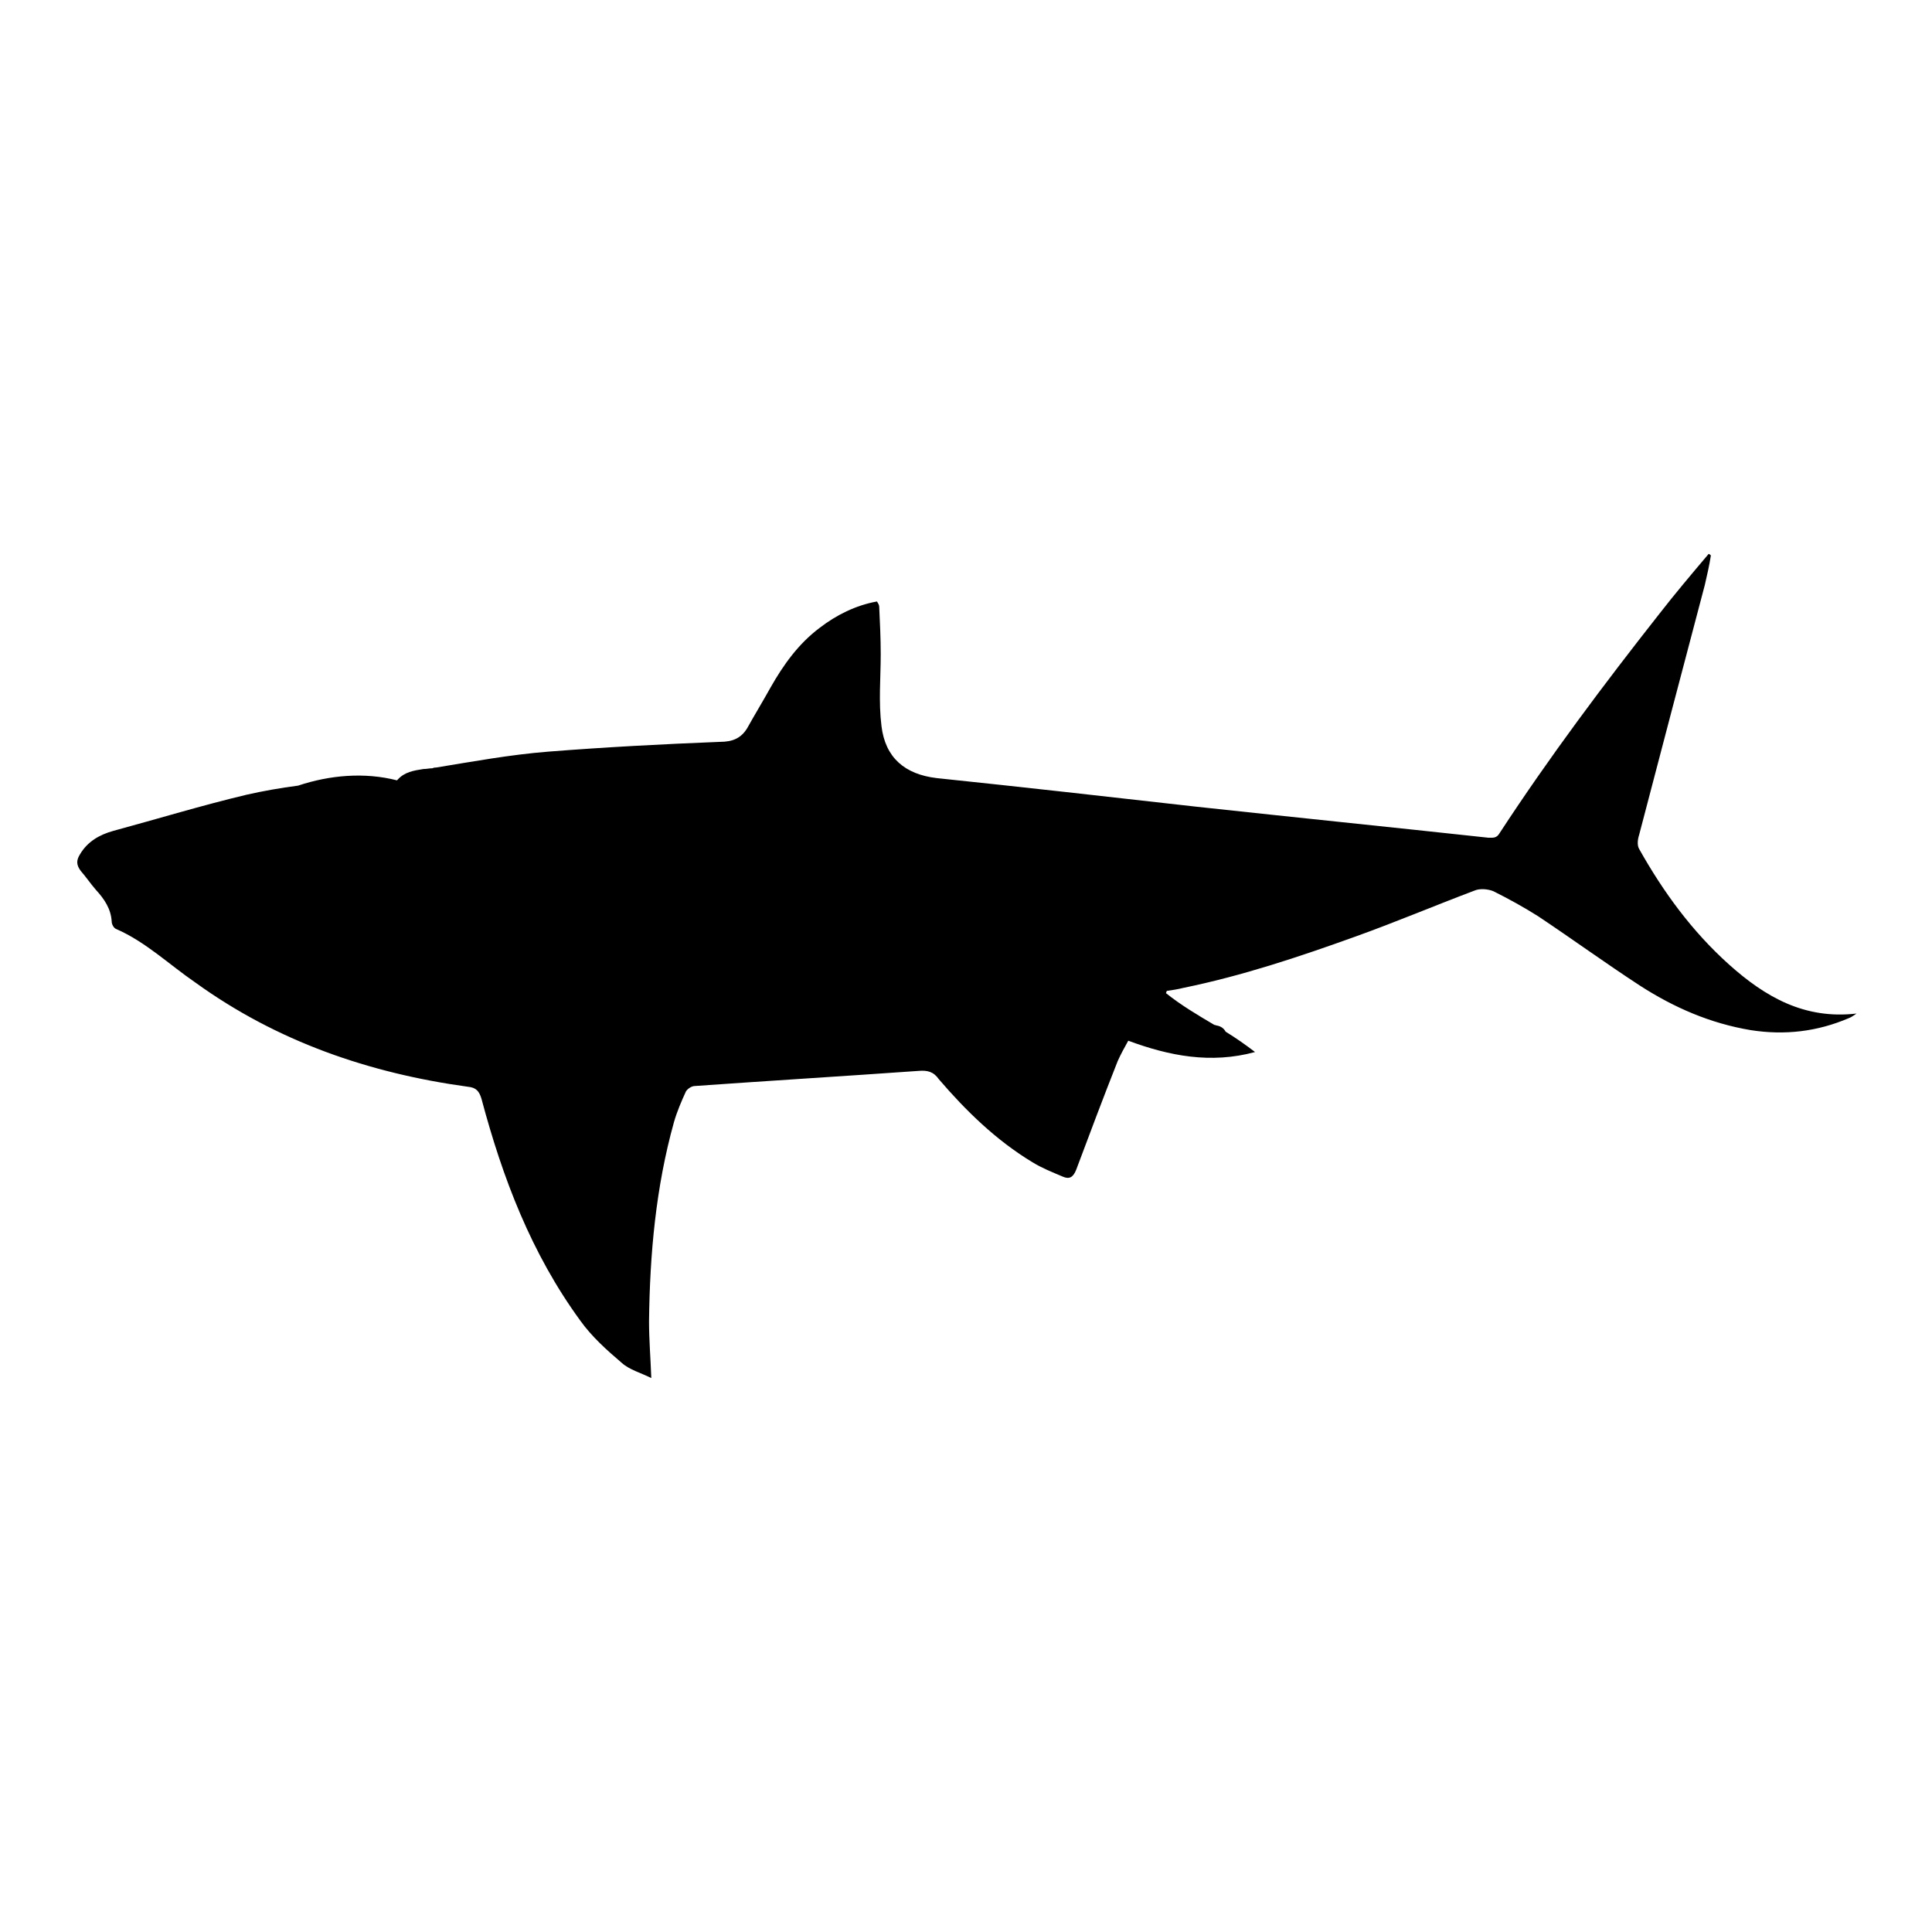
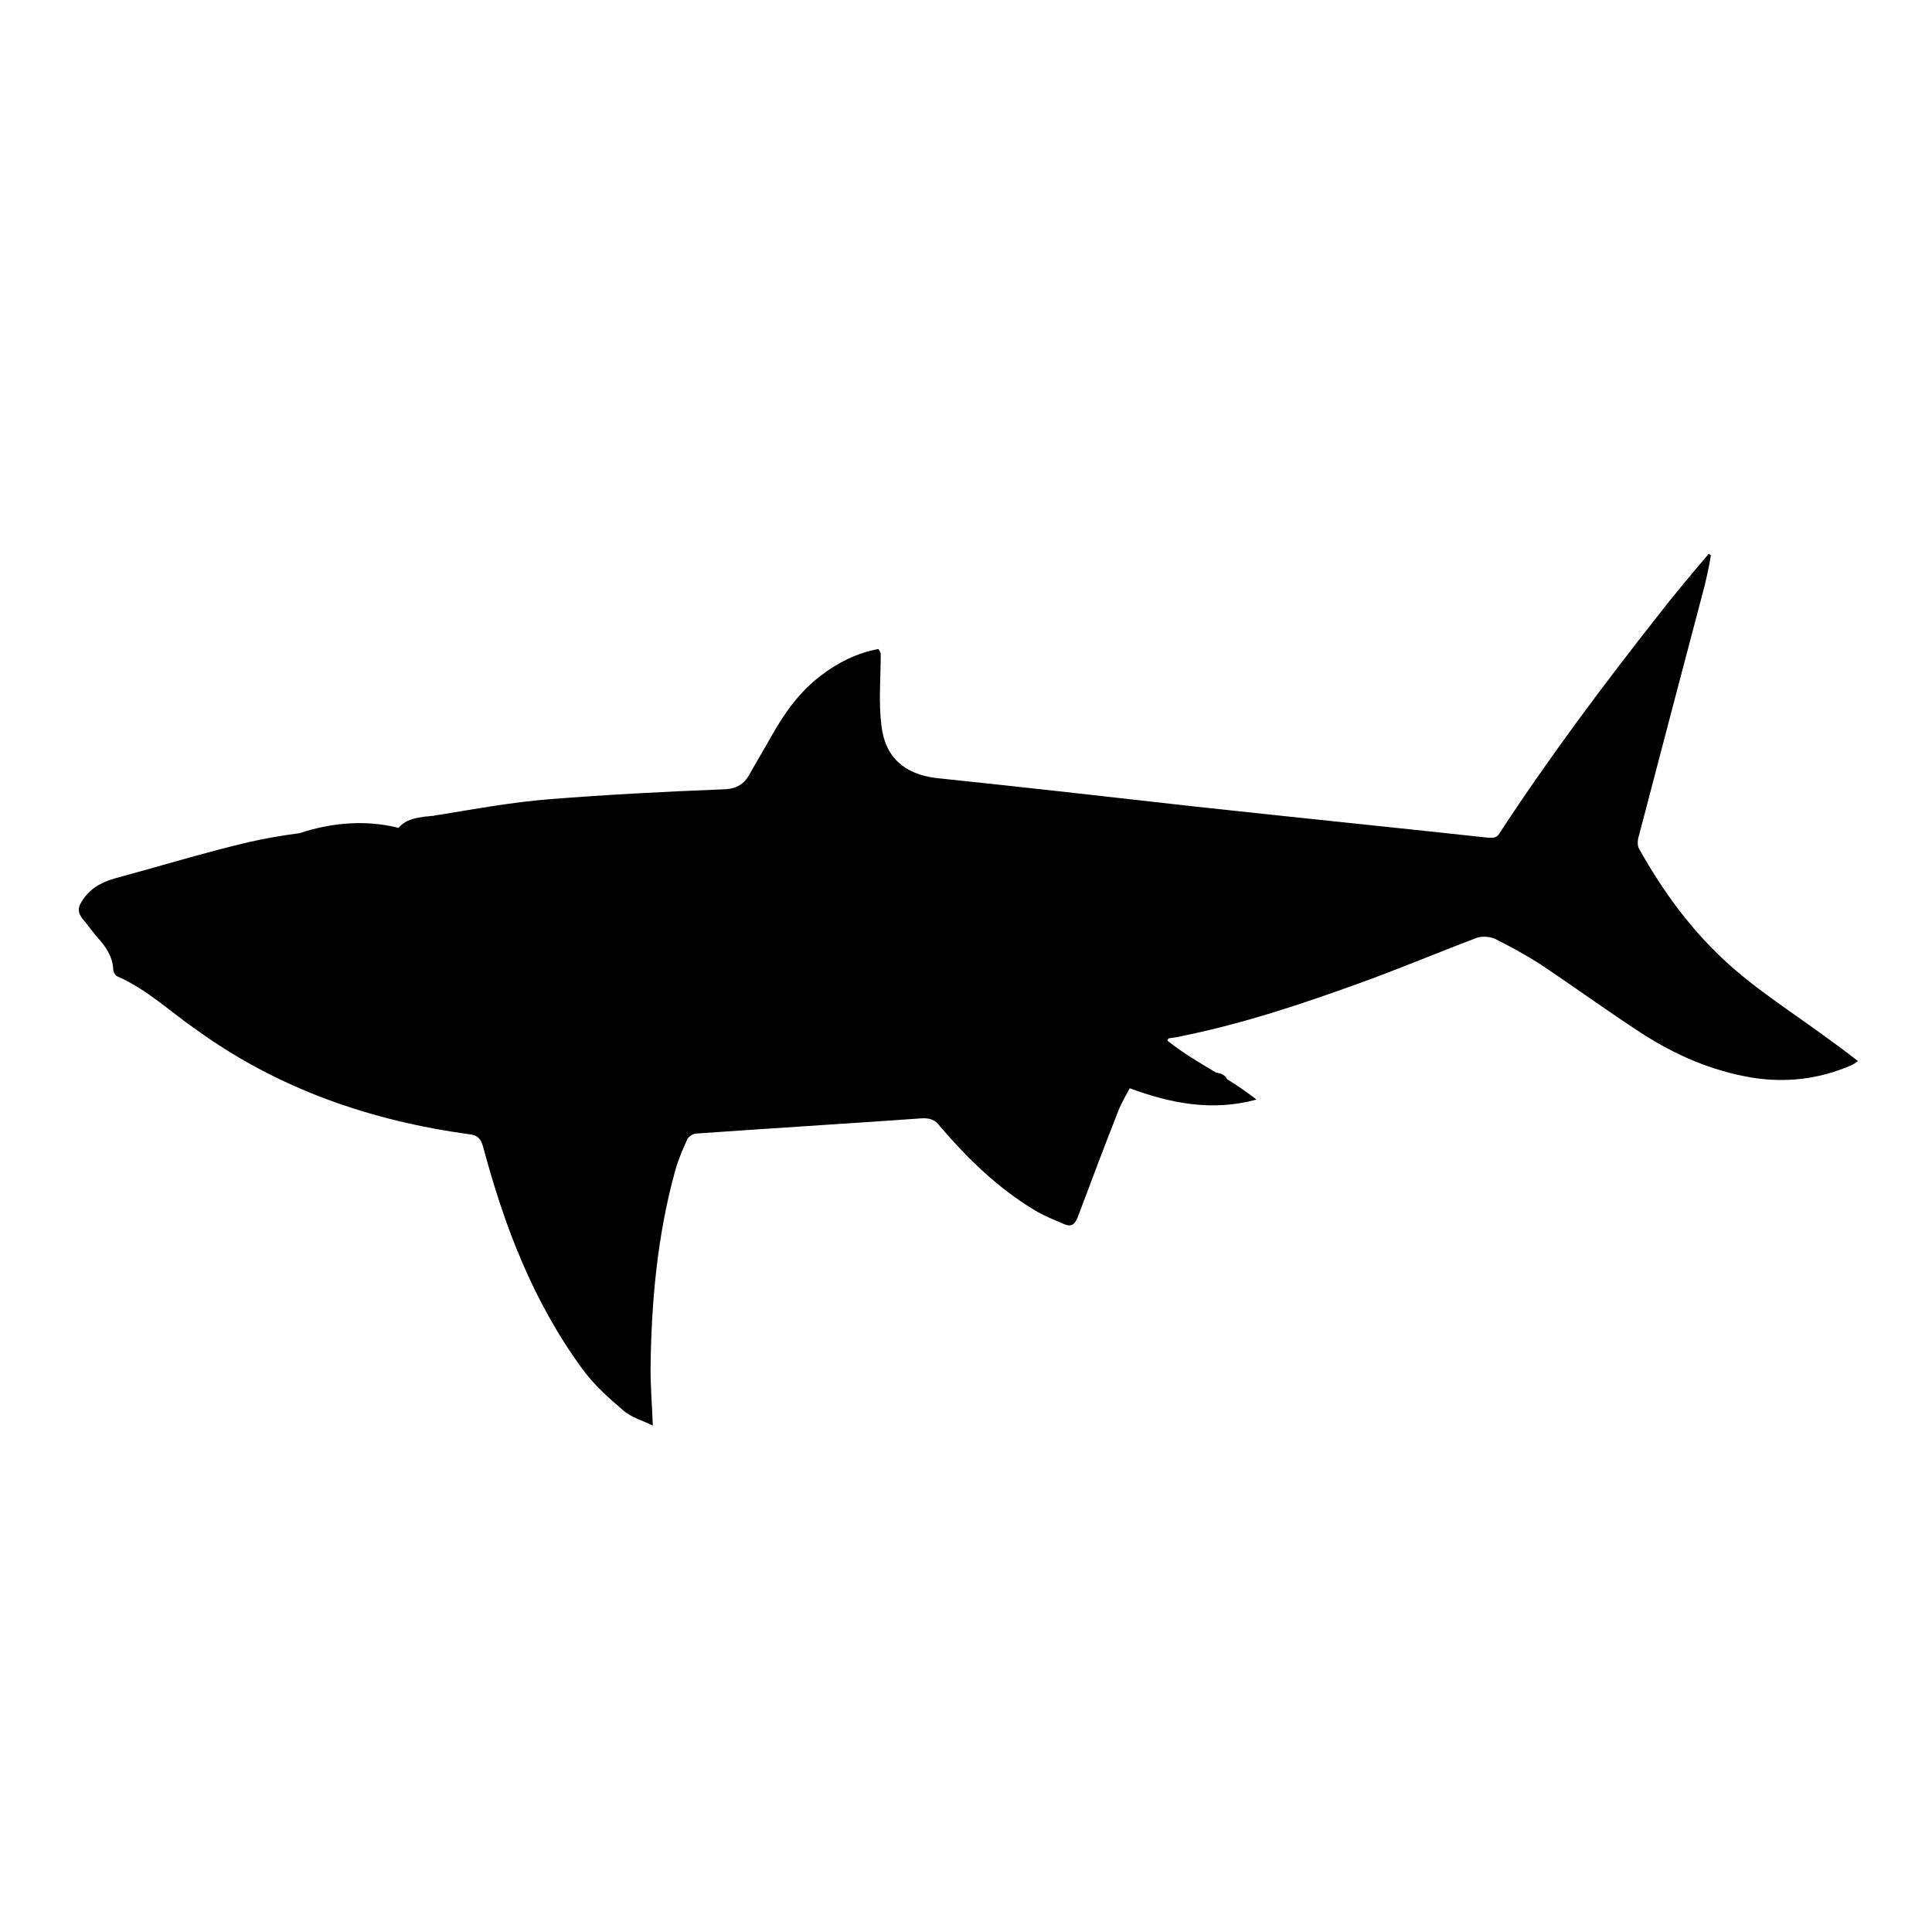
<svg xmlns="http://www.w3.org/2000/svg" version="1.1" x="0px" y="0px" viewBox="0 0 256 256" enable-background="new 0 0 256 256" xml:space="preserve">
  <g>
    <g>
      <g>
        <g>
-           <path fill="#000000" d="M229.1,127.8c-4.9-4.4-8.7-9.6-11.9-15.3c-0.3-0.5-0.2-1.3,0-1.9c2.9-11.1,5.8-22.1,8.7-33.1c0.3-1.3,0.6-2.6,0.8-3.9c-0.1-0.1-0.2-0.2-0.3-0.2c-2.2,2.6-4.4,5.2-6.5,7.9c-7.4,9.4-14.6,19-21.2,29.1c-0.4,0.7-0.9,0.6-1.5,0.6c-12.9-1.4-25.7-2.7-38.6-4.1c-11.5-1.3-23-2.6-34.5-3.8c-4.2-0.5-6.8-2.7-7.3-6.9c-0.4-3.2-0.1-6.4-0.1-9.5c0-2.1-0.1-4.2-0.2-6.3c0-0.2-0.1-0.4-0.3-0.7c-2.8,0.5-5.4,1.8-7.6,3.5c-2.8,2.1-4.8,4.9-6.5,7.9c-1,1.8-2.1,3.6-3.1,5.4c-0.8,1.3-1.9,1.8-3.6,1.8c-7.6,0.3-15.2,0.7-22.8,1.3c-5,0.4-9.9,1.3-14.8,2.1c-0.1,0-0.3,0-0.5,0.1c-0.4,0-0.8,0.1-1.2,0.1c-1.3,0.2-2.5,0.4-3.4,1.4c0,0-0.1,0.1-0.1,0.1c-4.3-1.1-8.9-0.7-13.1,0.7c-2.3,0.3-4.6,0.7-6.8,1.2c-5.9,1.4-11.8,3.2-17.7,4.8c-1.8,0.5-3.4,1.4-4.4,3.1c-0.5,0.8-0.5,1.4,0.1,2.2c0.7,0.8,1.3,1.7,2,2.5c1.1,1.2,2,2.5,2.1,4.2c0,0.4,0.3,0.9,0.6,1c3.9,1.7,7,4.7,10.5,7.1c10.8,7.8,23,12,36.1,13.8c1.1,0.1,1.5,0.6,1.8,1.6c2.8,10.5,6.6,20.5,13.1,29.4c1.5,2.1,3.5,3.9,5.5,5.6c1,0.9,2.5,1.3,3.9,2c-0.1-2.7-0.3-5.1-0.3-7.5c0.1-8.9,0.9-17.8,3.3-26.4c0.4-1.4,1-2.8,1.6-4.1c0.2-0.3,0.7-0.7,1.2-0.7c9.9-0.7,19.7-1.3,29.6-2c1.2-0.1,2,0.1,2.7,1.1c3.6,4.2,7.6,8.1,12.4,11c1.3,0.8,2.6,1.3,4,1.9c0.9,0.4,1.4,0.1,1.8-0.9c1.8-4.8,3.6-9.6,5.5-14.4c0.4-0.9,0.9-1.8,1.4-2.7c5.4,2,10.9,3.1,16.8,1.5c-1.3-1-2.6-1.9-3.9-2.7c-0.2-0.4-0.6-0.7-1.1-0.8c-0.1,0-0.3-0.1-0.4-0.1c-2.2-1.3-4.4-2.6-6.4-4.2c0-0.1,0.1-0.2,0.1-0.3c0.7-0.1,1.4-0.2,2.2-0.4c7.8-1.6,15.3-4.1,22.8-6.8c5.3-1.9,10.5-4.1,15.8-6.1c0.7-0.3,1.8-0.2,2.5,0.1c2,1,4,2.1,5.9,3.3c4.5,3,8.9,6.2,13.5,9.2c4.5,2.9,9.3,5,14.7,5.9c4.5,0.7,8.8,0.2,13-1.6c0.3-0.1,0.7-0.4,1-0.6C239.1,135.1,233.9,132.1,229.1,127.8z" />
+           <path fill="#000000" d="M229.1,127.8c-4.9-4.4-8.7-9.6-11.9-15.3c-0.3-0.5-0.2-1.3,0-1.9c2.9-11.1,5.8-22.1,8.7-33.1c0.3-1.3,0.6-2.6,0.8-3.9c-0.1-0.1-0.2-0.2-0.3-0.2c-2.2,2.6-4.4,5.2-6.5,7.9c-7.4,9.4-14.6,19-21.2,29.1c-0.4,0.7-0.9,0.6-1.5,0.6c-12.9-1.4-25.7-2.7-38.6-4.1c-11.5-1.3-23-2.6-34.5-3.8c-4.2-0.5-6.8-2.7-7.3-6.9c-0.4-3.2-0.1-6.4-0.1-9.5c0-0.2-0.1-0.4-0.3-0.7c-2.8,0.5-5.4,1.8-7.6,3.5c-2.8,2.1-4.8,4.9-6.5,7.9c-1,1.8-2.1,3.6-3.1,5.4c-0.8,1.3-1.9,1.8-3.6,1.8c-7.6,0.3-15.2,0.7-22.8,1.3c-5,0.4-9.9,1.3-14.8,2.1c-0.1,0-0.3,0-0.5,0.1c-0.4,0-0.8,0.1-1.2,0.1c-1.3,0.2-2.5,0.4-3.4,1.4c0,0-0.1,0.1-0.1,0.1c-4.3-1.1-8.9-0.7-13.1,0.7c-2.3,0.3-4.6,0.7-6.8,1.2c-5.9,1.4-11.8,3.2-17.7,4.8c-1.8,0.5-3.4,1.4-4.4,3.1c-0.5,0.8-0.5,1.4,0.1,2.2c0.7,0.8,1.3,1.7,2,2.5c1.1,1.2,2,2.5,2.1,4.2c0,0.4,0.3,0.9,0.6,1c3.9,1.7,7,4.7,10.5,7.1c10.8,7.8,23,12,36.1,13.8c1.1,0.1,1.5,0.6,1.8,1.6c2.8,10.5,6.6,20.5,13.1,29.4c1.5,2.1,3.5,3.9,5.5,5.6c1,0.9,2.5,1.3,3.9,2c-0.1-2.7-0.3-5.1-0.3-7.5c0.1-8.9,0.9-17.8,3.3-26.4c0.4-1.4,1-2.8,1.6-4.1c0.2-0.3,0.7-0.7,1.2-0.7c9.9-0.7,19.7-1.3,29.6-2c1.2-0.1,2,0.1,2.7,1.1c3.6,4.2,7.6,8.1,12.4,11c1.3,0.8,2.6,1.3,4,1.9c0.9,0.4,1.4,0.1,1.8-0.9c1.8-4.8,3.6-9.6,5.5-14.4c0.4-0.9,0.9-1.8,1.4-2.7c5.4,2,10.9,3.1,16.8,1.5c-1.3-1-2.6-1.9-3.9-2.7c-0.2-0.4-0.6-0.7-1.1-0.8c-0.1,0-0.3-0.1-0.4-0.1c-2.2-1.3-4.4-2.6-6.4-4.2c0-0.1,0.1-0.2,0.1-0.3c0.7-0.1,1.4-0.2,2.2-0.4c7.8-1.6,15.3-4.1,22.8-6.8c5.3-1.9,10.5-4.1,15.8-6.1c0.7-0.3,1.8-0.2,2.5,0.1c2,1,4,2.1,5.9,3.3c4.5,3,8.9,6.2,13.5,9.2c4.5,2.9,9.3,5,14.7,5.9c4.5,0.7,8.8,0.2,13-1.6c0.3-0.1,0.7-0.4,1-0.6C239.1,135.1,233.9,132.1,229.1,127.8z" />
        </g>
      </g>
      <g />
      <g />
      <g />
      <g />
      <g />
      <g />
      <g />
      <g />
      <g />
      <g />
      <g />
      <g />
      <g />
      <g />
      <g />
    </g>
  </g>
</svg>